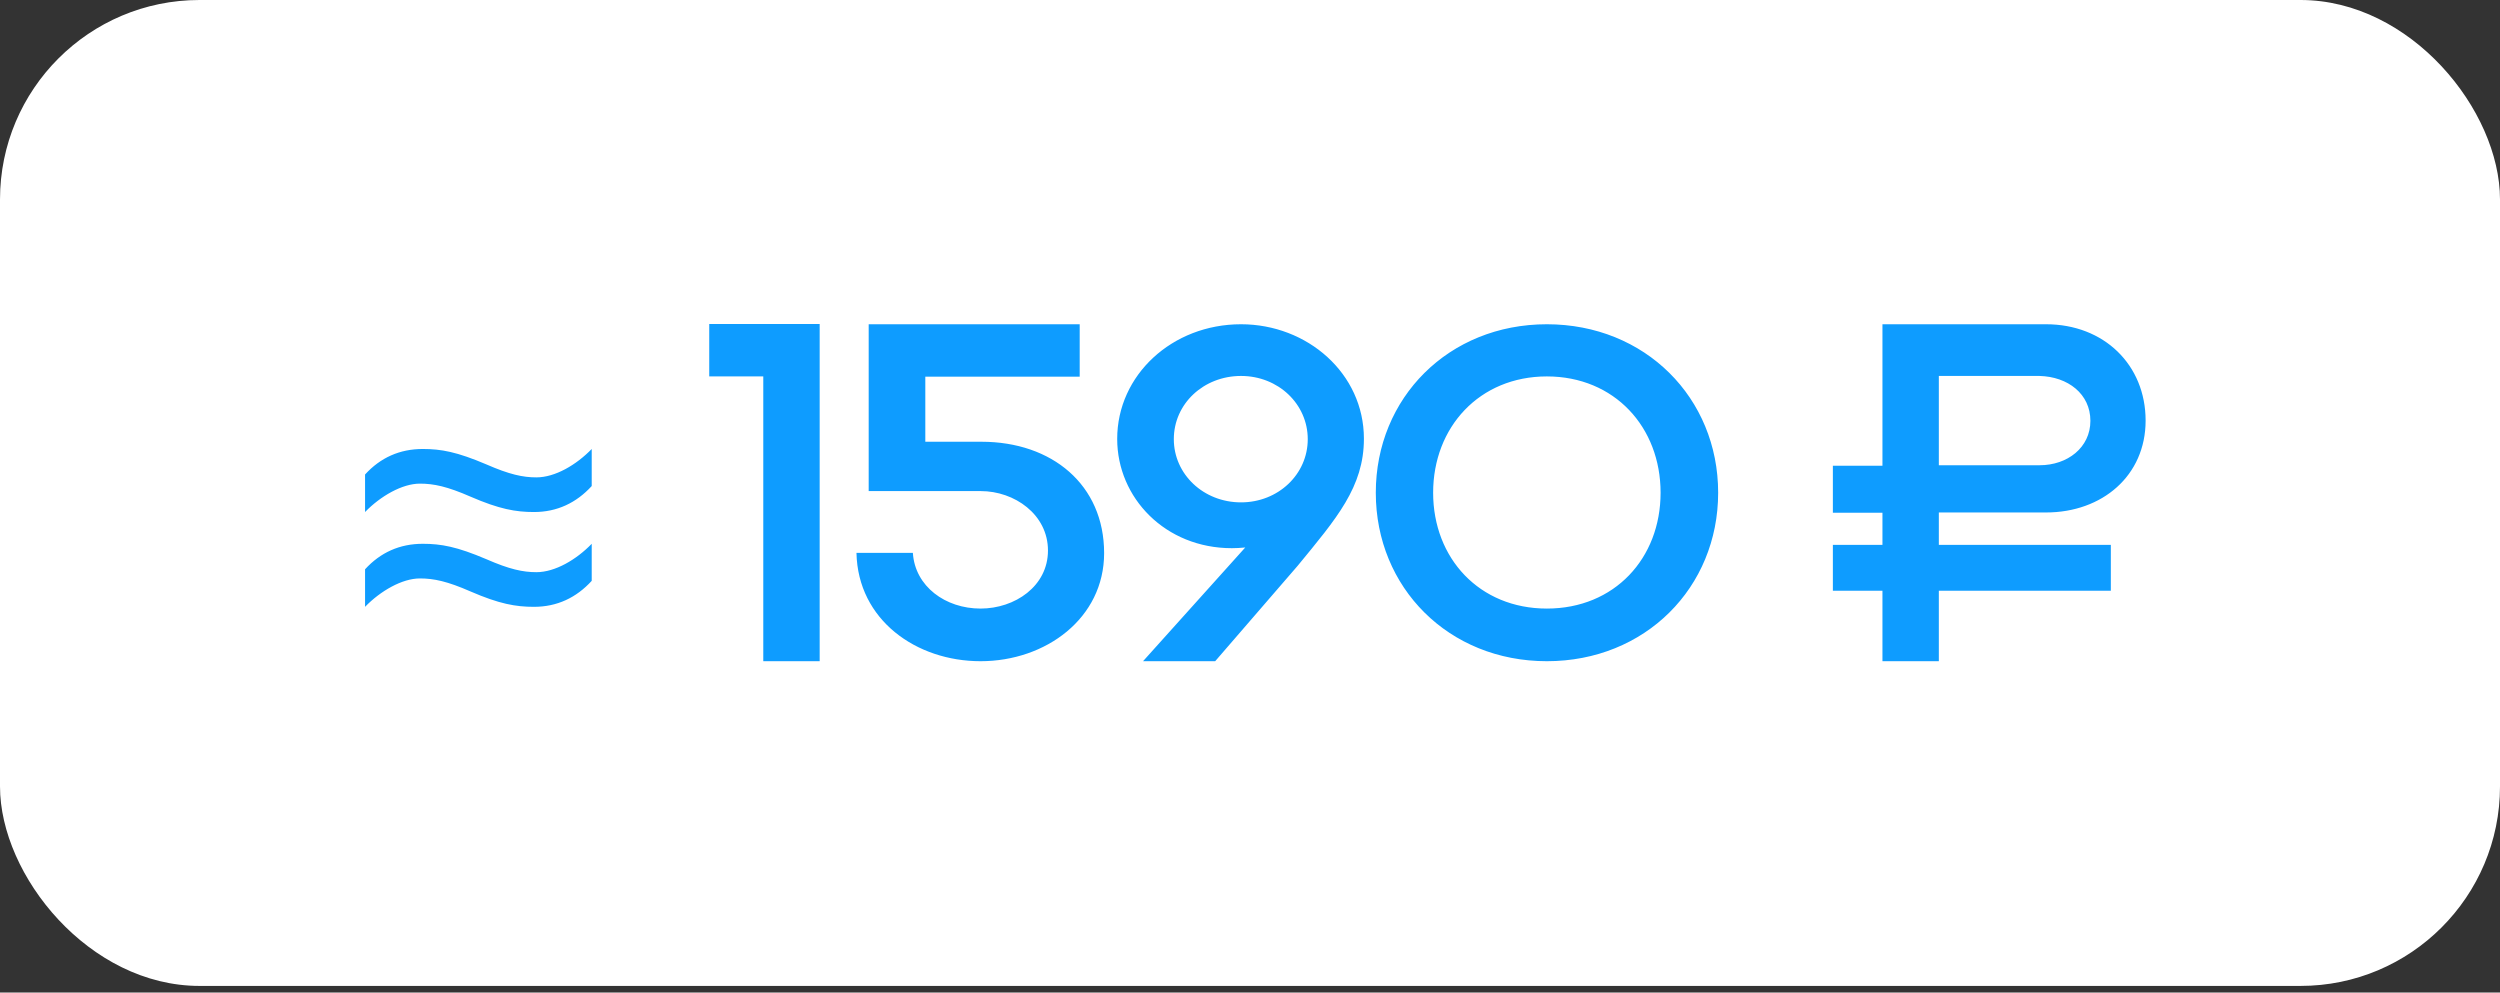
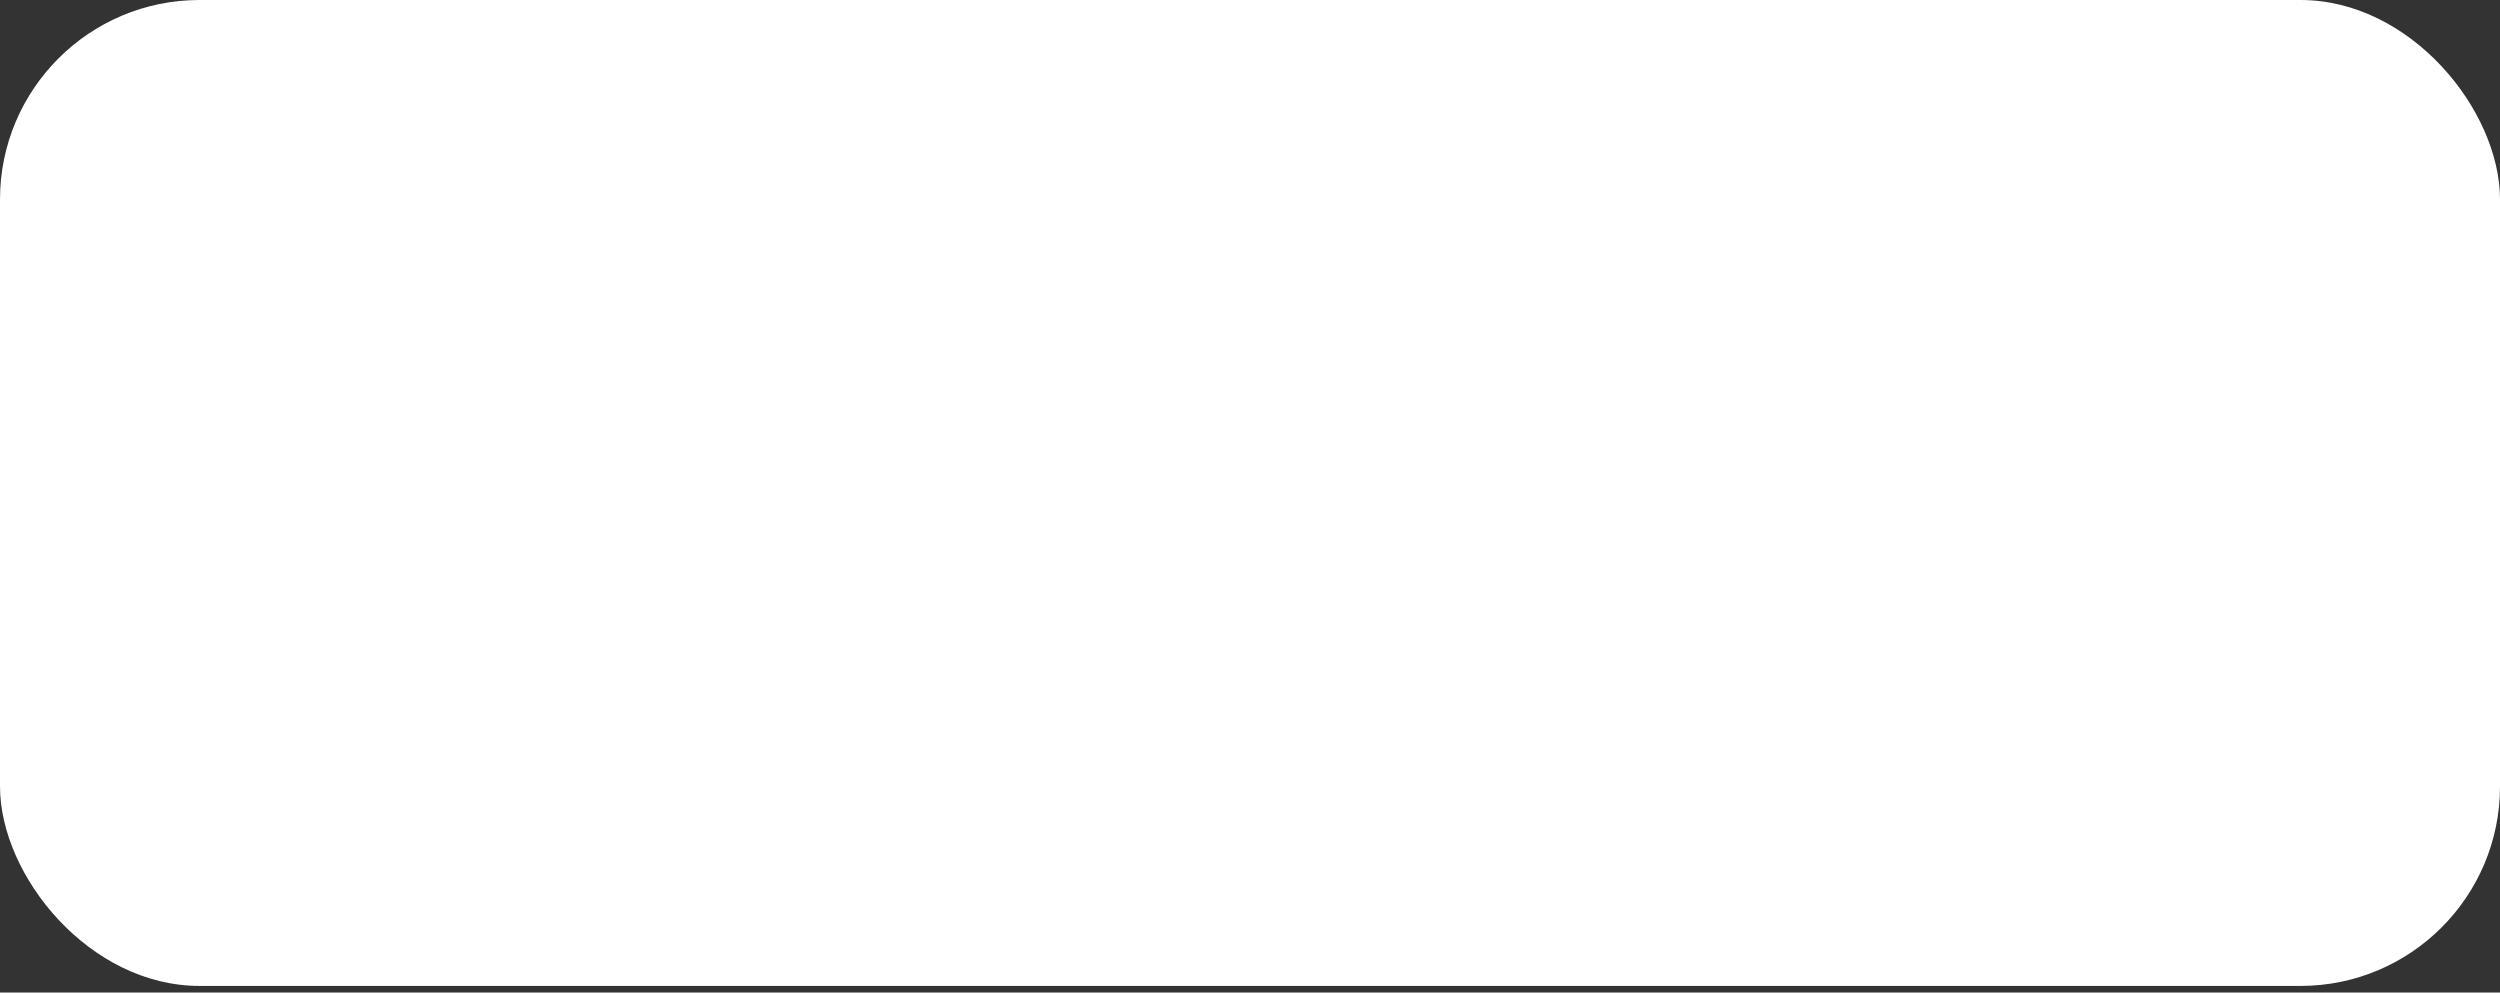
<svg xmlns="http://www.w3.org/2000/svg" width="335" height="133" viewBox="0 0 335 133" fill="none">
  <rect x="0" y="0" width="335" height="133" fill="#333333" stroke="none" />
  <rect width="335" height="132.113" rx="26.737" fill="white" />
-   <path d="M48.918 68.612V63.582C50.982 61.325 53.561 60.164 56.656 60.164C59.107 60.164 61.235 60.551 65.168 62.228C68.263 63.582 70.069 63.969 71.874 63.969C74.389 63.969 77.227 62.292 79.29 60.164V65.129C77.227 67.386 74.647 68.612 71.552 68.612C69.102 68.612 66.909 68.225 63.04 66.548C59.945 65.194 58.139 64.807 56.269 64.807C53.883 64.807 50.982 66.484 48.918 68.612ZM48.918 81.315V76.285C50.982 74.028 53.561 72.868 56.656 72.868C59.107 72.868 61.235 73.254 65.168 74.931C68.263 76.285 70.069 76.672 71.874 76.672C74.389 76.672 77.227 74.996 79.29 72.868V77.833C77.227 80.09 74.647 81.315 71.552 81.315C69.102 81.315 66.909 80.928 63.04 79.251C59.945 77.897 58.139 77.51 56.269 77.51C53.883 77.51 50.982 79.187 48.918 81.315ZM95.038 43.419H109.836V88.602H102.279V50.44H95.038V43.419ZM114.767 74.087H122.324C122.607 78.589 126.7 81.549 131.392 81.549C135.988 81.549 140.428 78.558 140.428 73.772C140.428 68.923 135.926 65.806 131.423 65.806H116.404V43.45H144.679V50.472H123.992V59.194H131.517C140.963 59.194 147.953 64.956 147.953 74.118C147.953 82.84 140.145 88.602 131.392 88.602C122.796 88.602 114.956 83.091 114.767 74.087ZM166.297 50.377C161.291 50.377 157.292 54.093 157.292 58.847C157.292 63.539 161.259 67.317 166.297 67.317C171.272 67.317 175.239 63.57 175.239 58.847C175.239 54.156 171.303 50.377 166.297 50.377ZM166.864 73.362C166.234 73.425 165.636 73.457 165.069 73.457C156.158 73.457 149.704 66.719 149.704 58.816C149.704 50.252 157.072 43.45 166.297 43.45C175.176 43.45 182.764 50.031 182.764 58.784C182.764 65.27 179.08 69.49 173.885 75.818L162.834 88.602H153.167L166.864 73.362ZM230.233 66.026C230.233 78.746 220.441 88.602 207.279 88.602C194.118 88.602 184.357 78.746 184.357 66.026C184.357 53.306 194.118 43.45 207.279 43.45C220.441 43.45 230.233 53.306 230.233 66.026ZM222.519 66.026C222.519 57.241 216.347 50.44 207.279 50.44C198.243 50.44 192.04 57.241 192.04 66.026C192.04 74.811 198.243 81.549 207.279 81.549C216.347 81.549 222.519 74.811 222.519 66.026ZM259.804 50.377V62.342H273.312C277.027 62.342 280.113 59.981 280.113 56.391C280.113 52.802 277.122 50.472 273.281 50.377H259.804ZM252.248 43.45H274.162C281.939 43.45 287.512 48.898 287.512 56.36C287.512 63.727 281.719 68.671 274.162 68.671H259.804V73.016H282.852V79.156H259.804V88.602H252.248V79.156H245.604V73.016H252.248V68.702H245.604V62.405H252.248V43.45Z" fill="#0E9CFF" />
</svg>